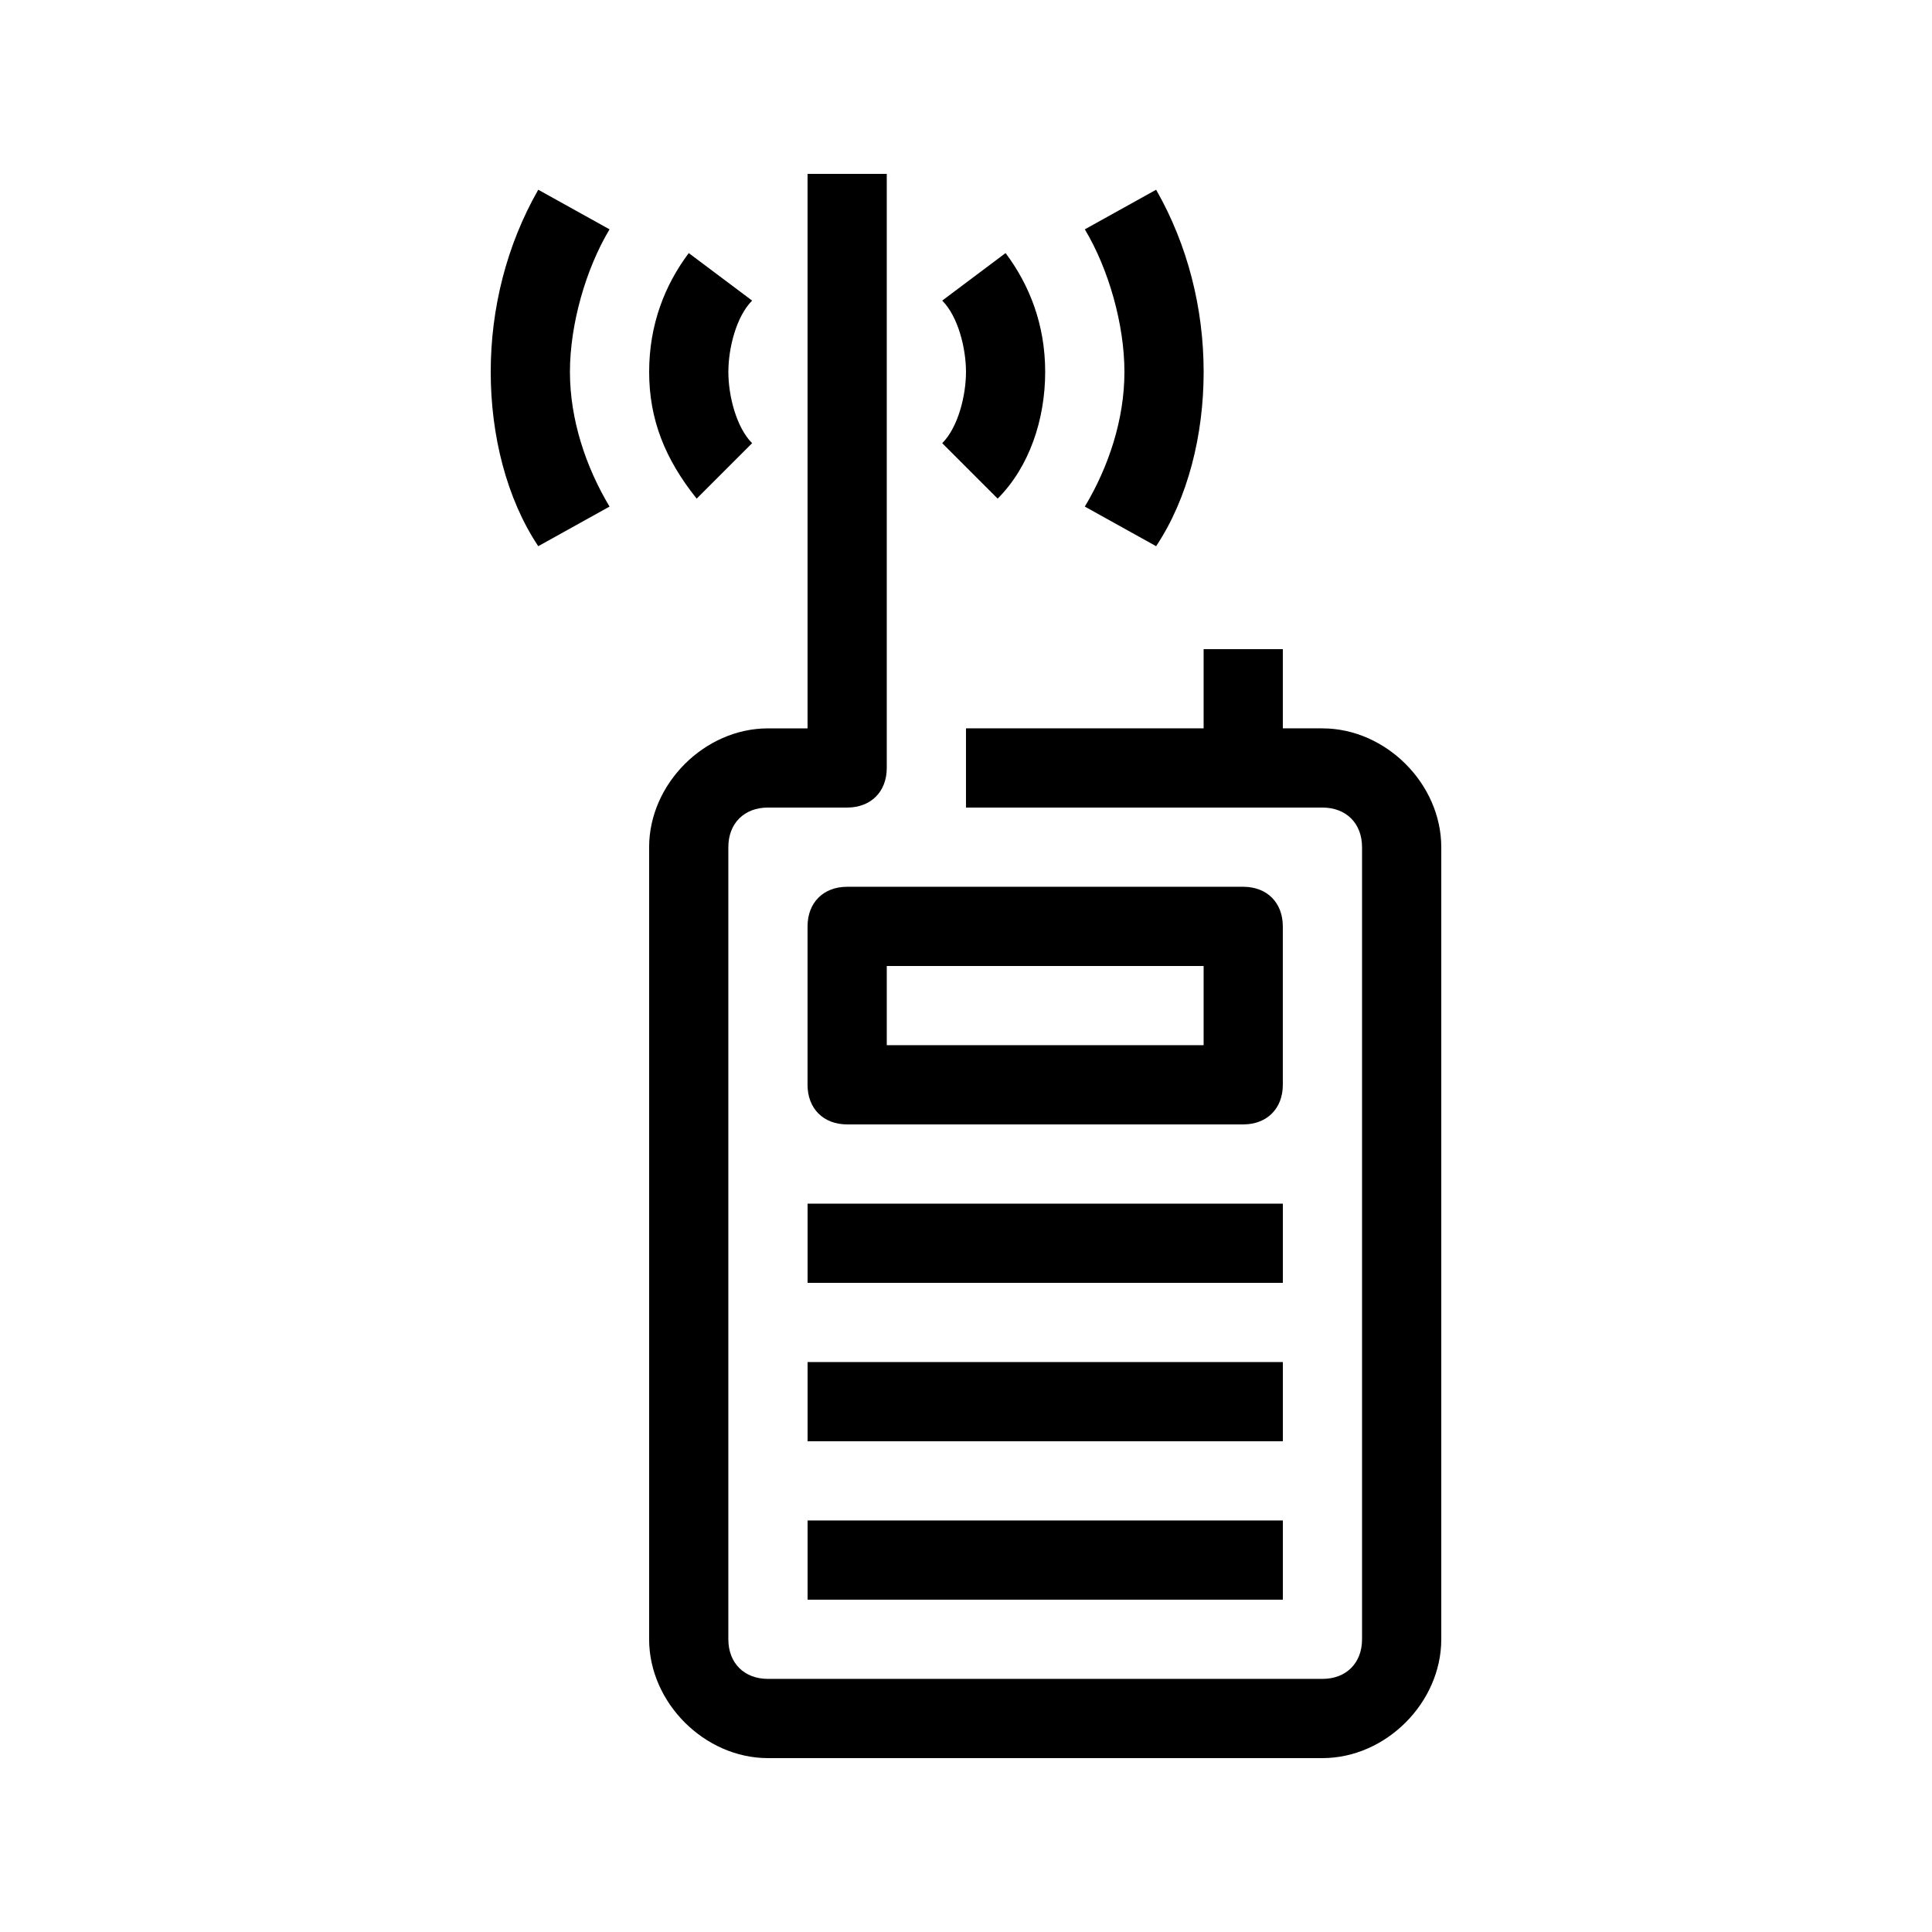
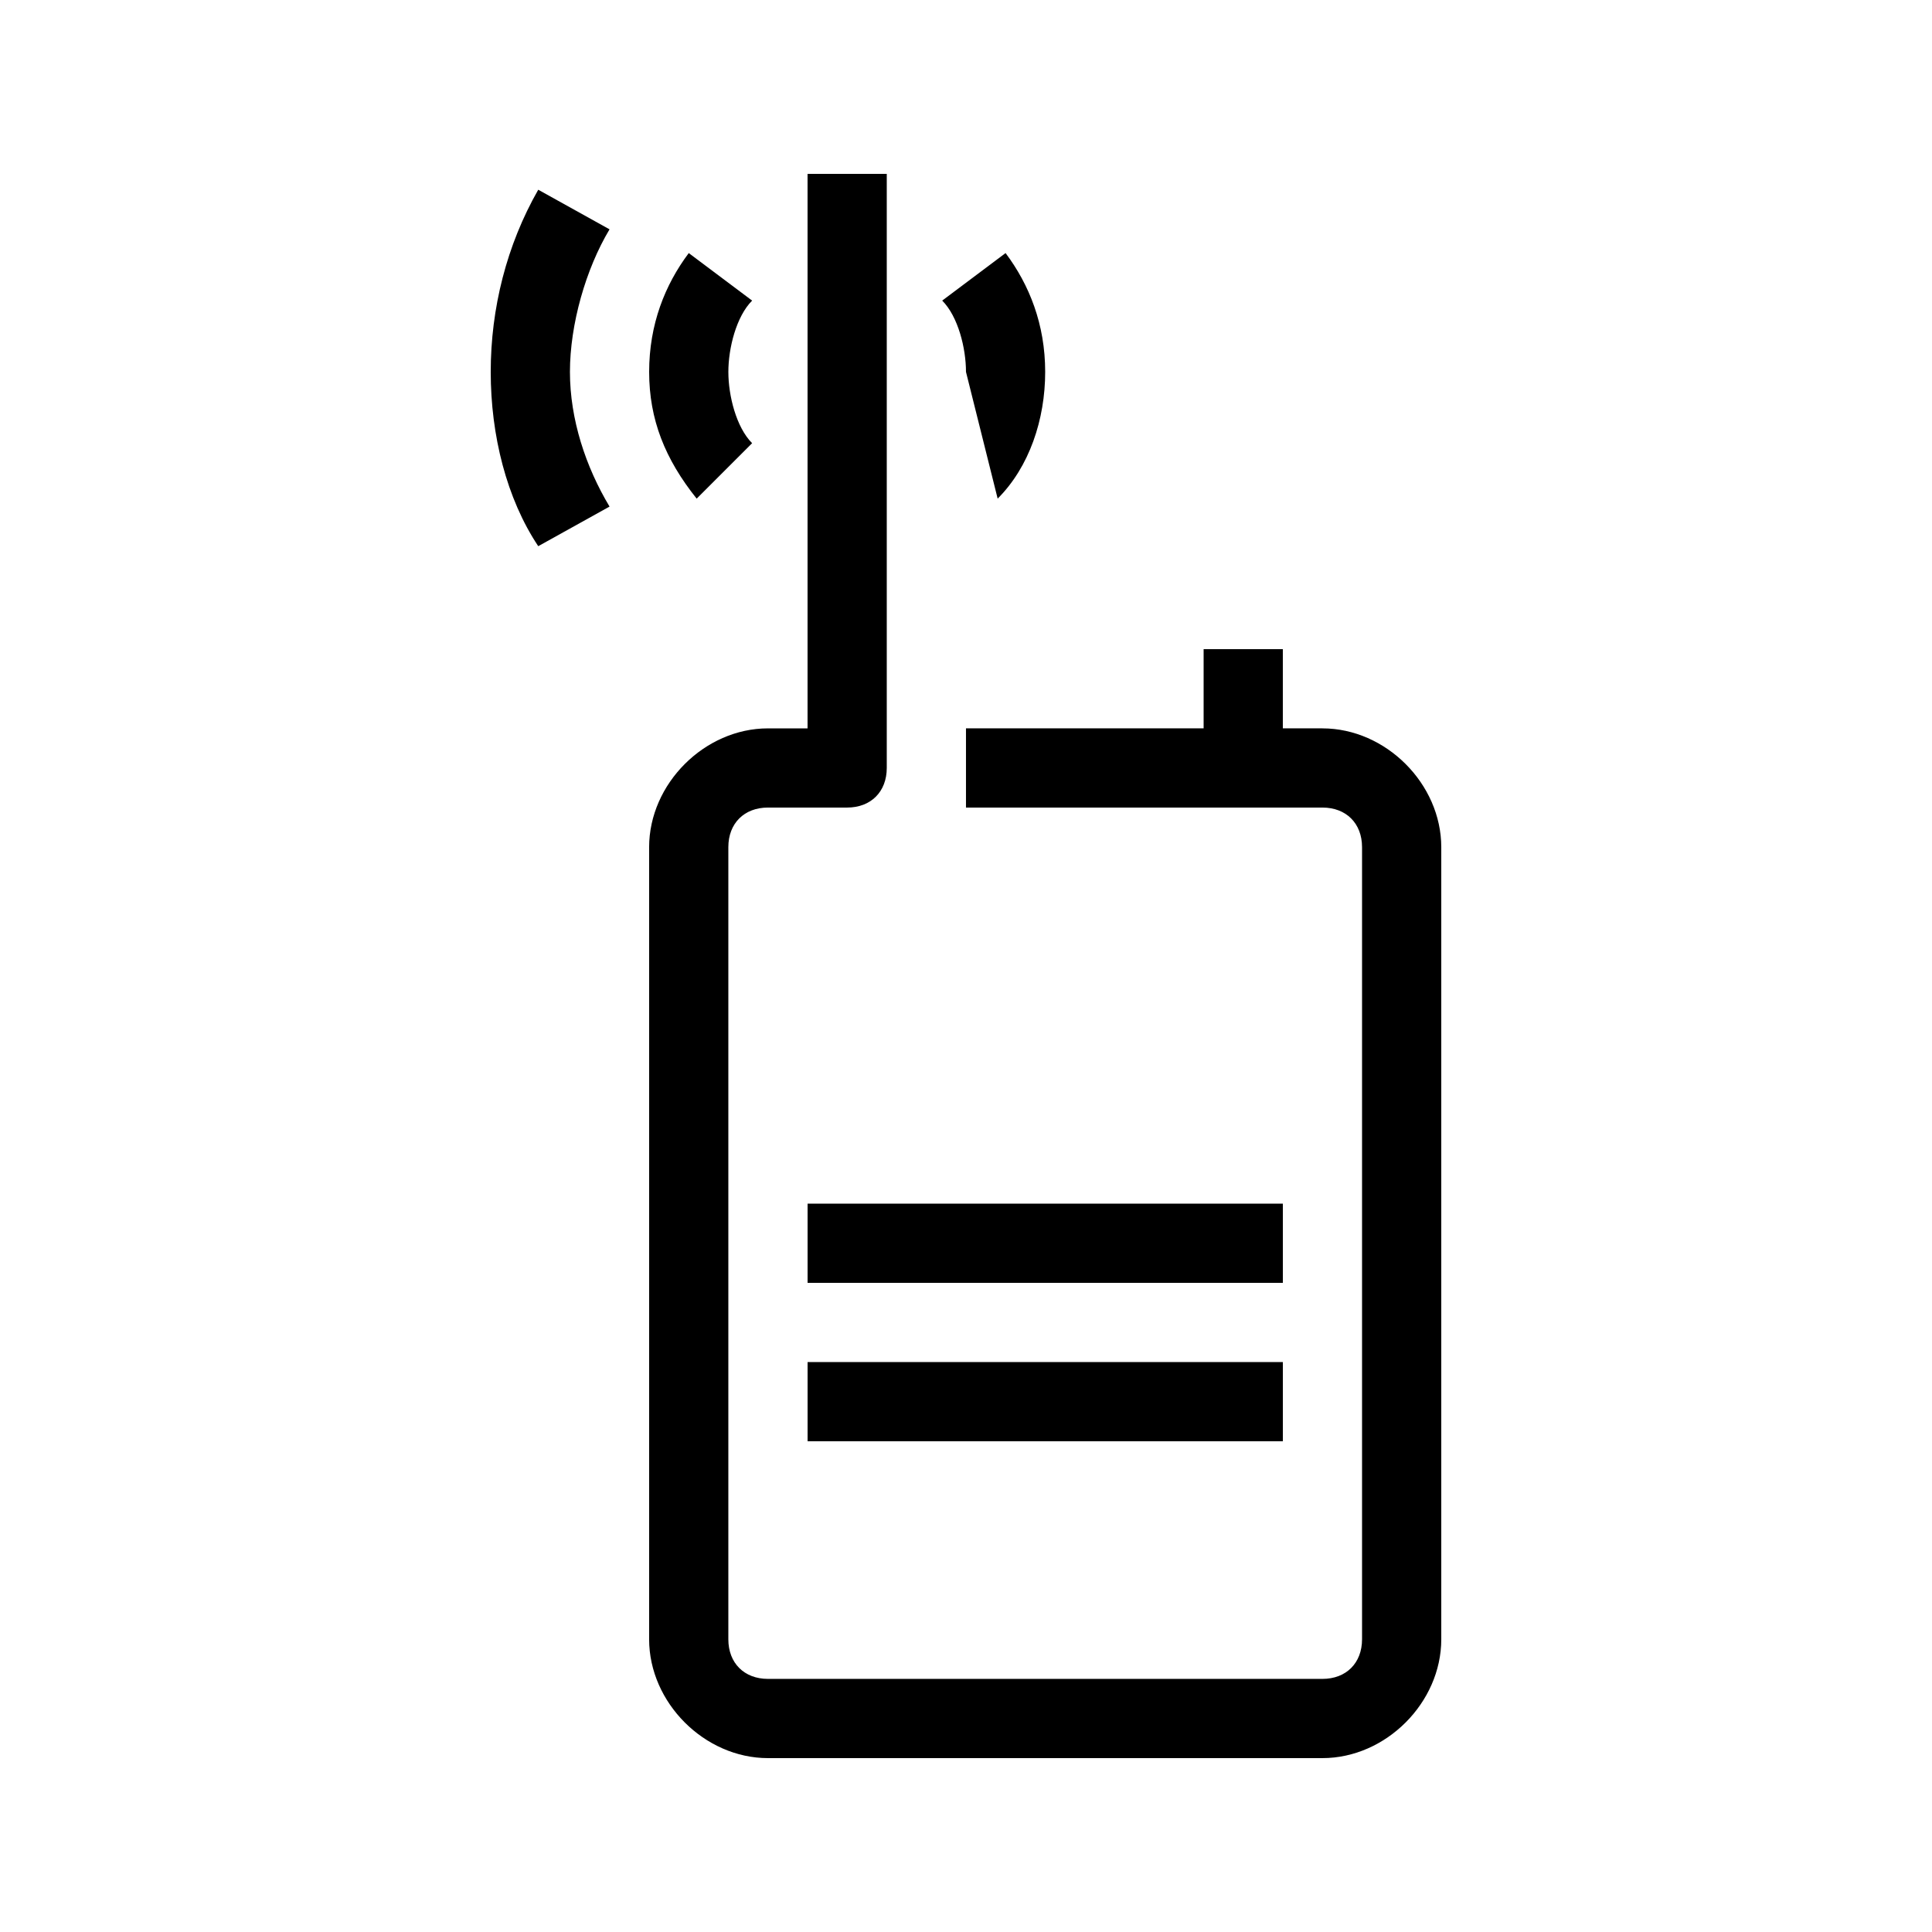
<svg xmlns="http://www.w3.org/2000/svg" fill="#000000" width="800px" height="800px" version="1.1" viewBox="144 144 512 512">
  <g>
    <path d="m494.46 337.02h-10.496v-20.992h-20.992v20.992h-62.977v20.992h94.465c6.297 0 10.496 4.199 10.496 10.496v209.92c0 6.297-4.199 10.496-10.496 10.496h-146.95c-6.293-0.004-10.492-4.199-10.492-10.5v-209.92c0-6.297 4.199-10.492 10.496-10.492h20.992c6.297 0 10.496-4.199 10.496-10.496v-157.44h-20.992v146.95h-10.496c-16.793 0-31.488 14.691-31.488 31.488v209.92c0 16.793 14.695 31.484 31.488 31.484h146.95c16.793 0 31.488-14.695 31.488-31.488v-209.92c-0.004-16.793-14.695-31.484-31.492-31.484z" />
-     <path d="m483.96 389.5c0-6.297-4.199-10.496-10.496-10.496h-104.96c-6.297 0-10.496 4.199-10.496 10.496v41.984c0 6.297 4.199 10.496 10.496 10.496h104.96c6.297 0 10.496-4.199 10.496-10.496zm-20.988 31.488h-83.969v-20.992h83.969z" />
    <path d="m358.02 462.98h125.95v20.992h-125.95z" />
    <path d="m358.02 504.96h125.95v20.992h-125.95z" />
-     <path d="m358.02 546.94h125.95v20.992h-125.95z" />
-     <path d="m408.39 276.14c8.398-8.398 12.594-20.992 12.594-33.586s-4.199-23.09-10.496-31.488l-16.793 12.594c4.199 4.199 6.301 12.598 6.301 18.895s-2.098 14.695-6.297 18.895z" />
-     <path d="m431.49 278.25 18.895 10.496c8.395-12.598 12.594-29.391 12.594-46.184 0-16.793-4.199-33.586-12.594-48.281l-18.895 10.496c6.297 10.496 10.496 25.188 10.496 37.785 0 12.594-4.199 25.191-10.496 35.688z" />
+     <path d="m408.39 276.14c8.398-8.398 12.594-20.992 12.594-33.586s-4.199-23.09-10.496-31.488l-16.793 12.594c4.199 4.199 6.301 12.598 6.301 18.895z" />
    <path d="m343.32 261.45c-4.199-4.195-6.297-12.594-6.297-18.891s2.098-14.695 6.297-18.895l-16.793-12.594c-6.297 8.395-10.496 18.891-10.496 31.488 0 12.594 4.199 23.09 12.594 33.586z" />
    <path d="m286.64 194.28c-8.395 14.695-12.594 31.488-12.594 48.281 0 16.793 4.199 33.586 12.594 46.184l18.895-10.496c-6.297-10.496-10.496-23.094-10.496-35.688s4.199-27.289 10.496-37.785z" />
  </g>
</svg>